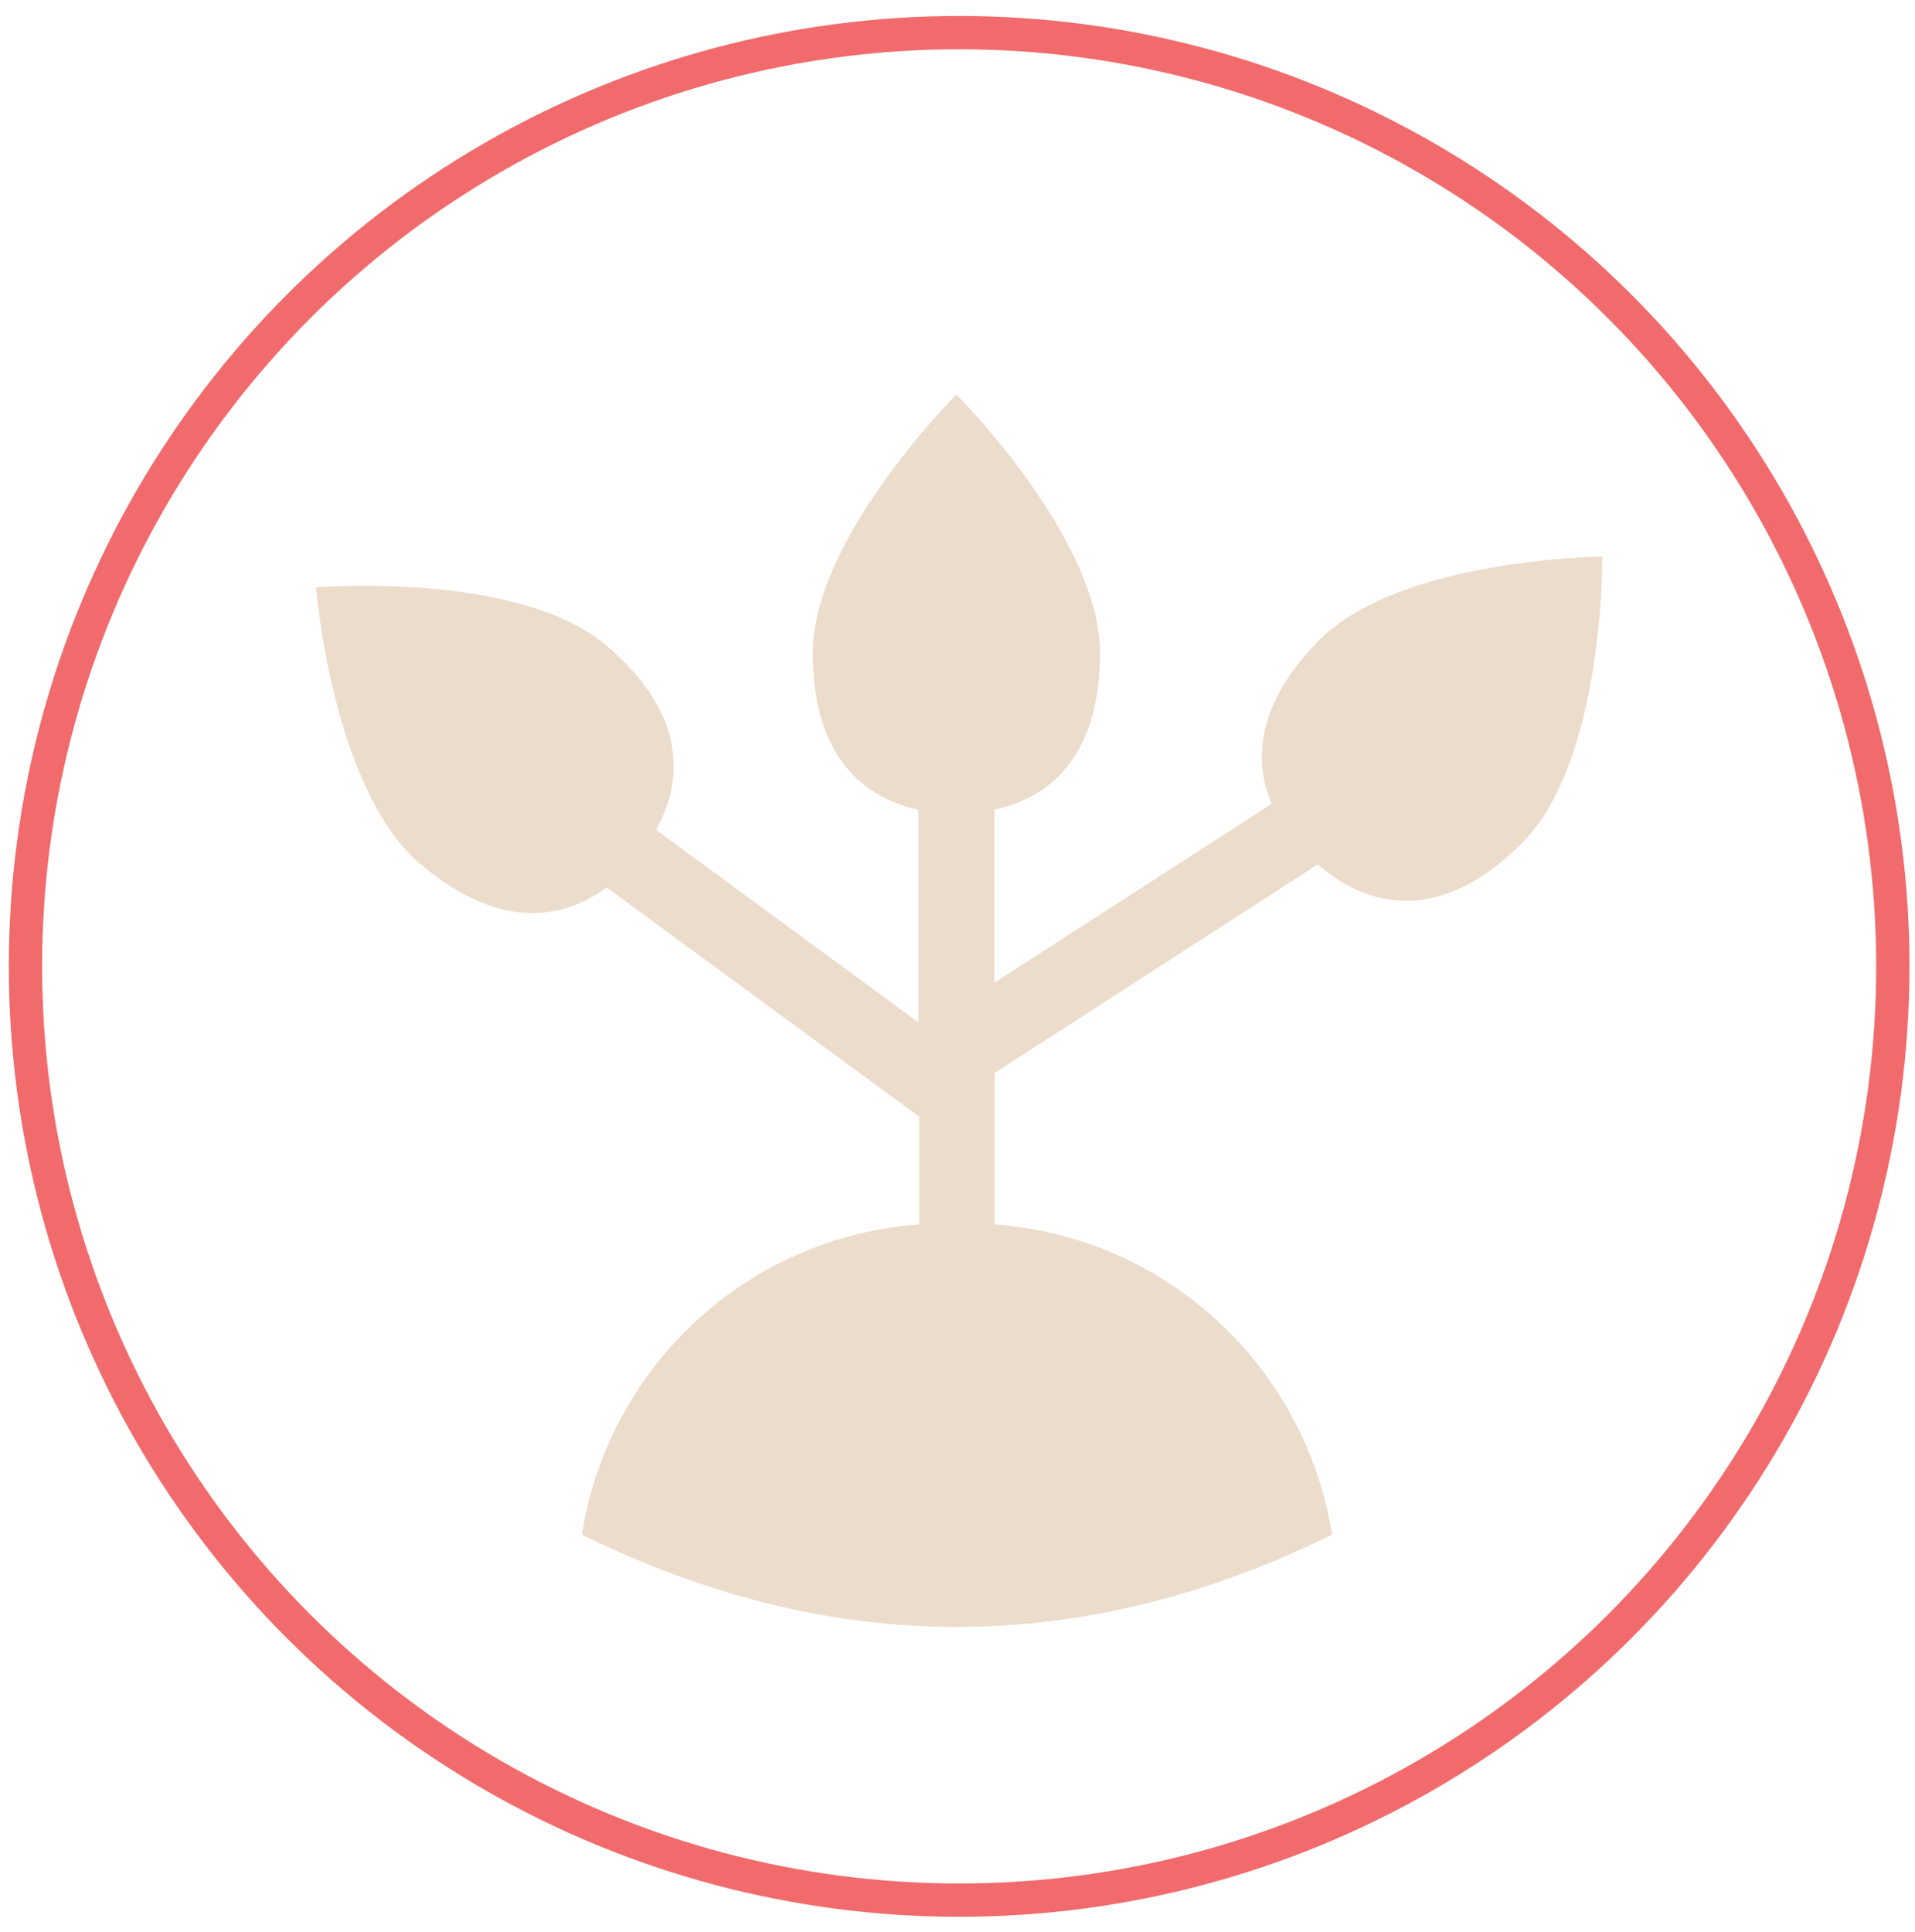
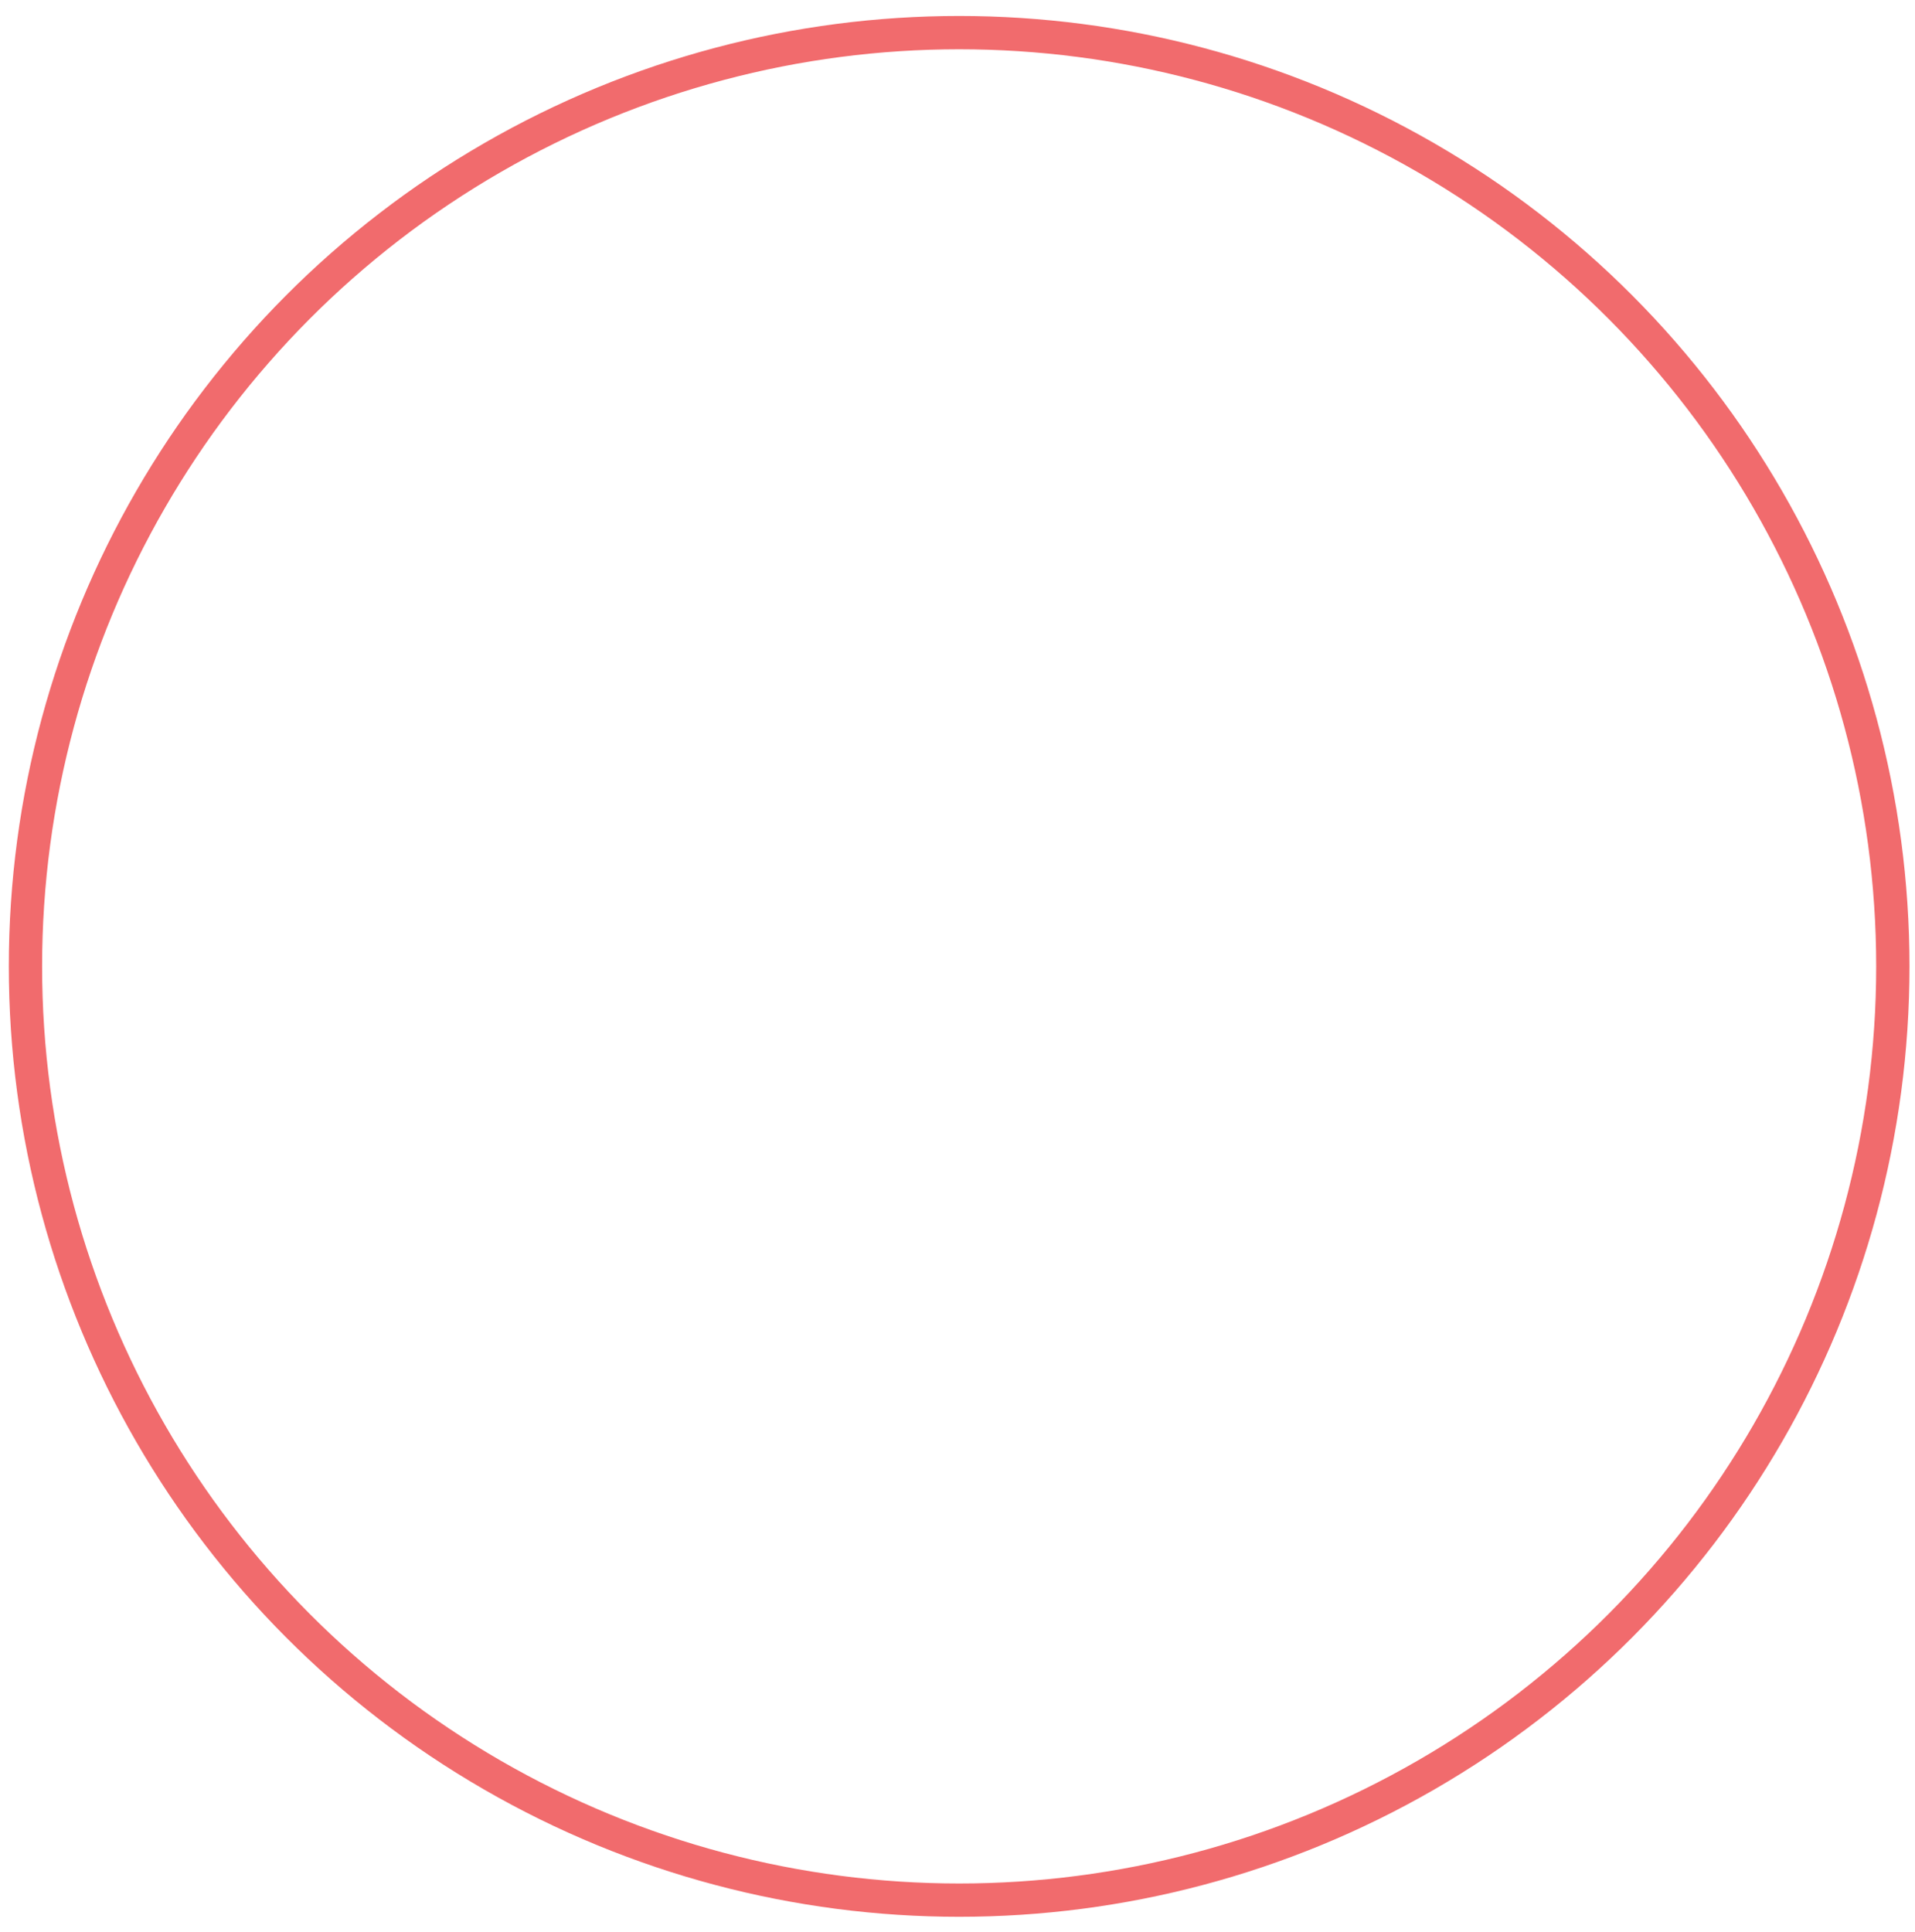
<svg xmlns="http://www.w3.org/2000/svg" width="115" height="116" viewBox="0 0 115 116" fill="none">
  <circle cx="57.599" cy="58.029" r="56.07" stroke="#F16B6D" stroke-width="2" />
-   <path d="M25.304 51.922C29.652 55.616 33.492 55.456 36.43 53.289L55.193 67.049V73.419C55.193 73.419 55.208 73.477 55.208 73.521C44.866 74.263 36.518 82.073 34.947 92.153C49.957 99.541 64.967 99.541 79.992 92.153C78.392 82.059 70.043 74.263 59.717 73.521C59.717 73.492 59.731 73.463 59.731 73.419V64.43L79.134 51.907C82.465 54.802 86.857 55.253 91.468 50.555C96.34 45.595 96.224 33.421 96.224 33.421C96.224 33.421 84.05 33.523 79.177 38.483C75.687 42.046 75.149 45.42 76.37 48.271L59.717 59.005V48.62C63.367 47.835 66.058 45.042 66.058 39.239C66.058 32.286 57.433 23.69 57.433 23.69C57.433 23.69 48.808 32.286 48.808 39.239C48.808 45.042 51.513 47.835 55.15 48.62V61.391L39.398 49.827C41.259 46.511 40.91 42.57 36.416 38.759C31.122 34.264 18.977 35.268 18.977 35.268C18.977 35.268 19.951 47.413 25.26 51.907L25.304 51.922Z" fill="#ECDCCC" />
</svg>